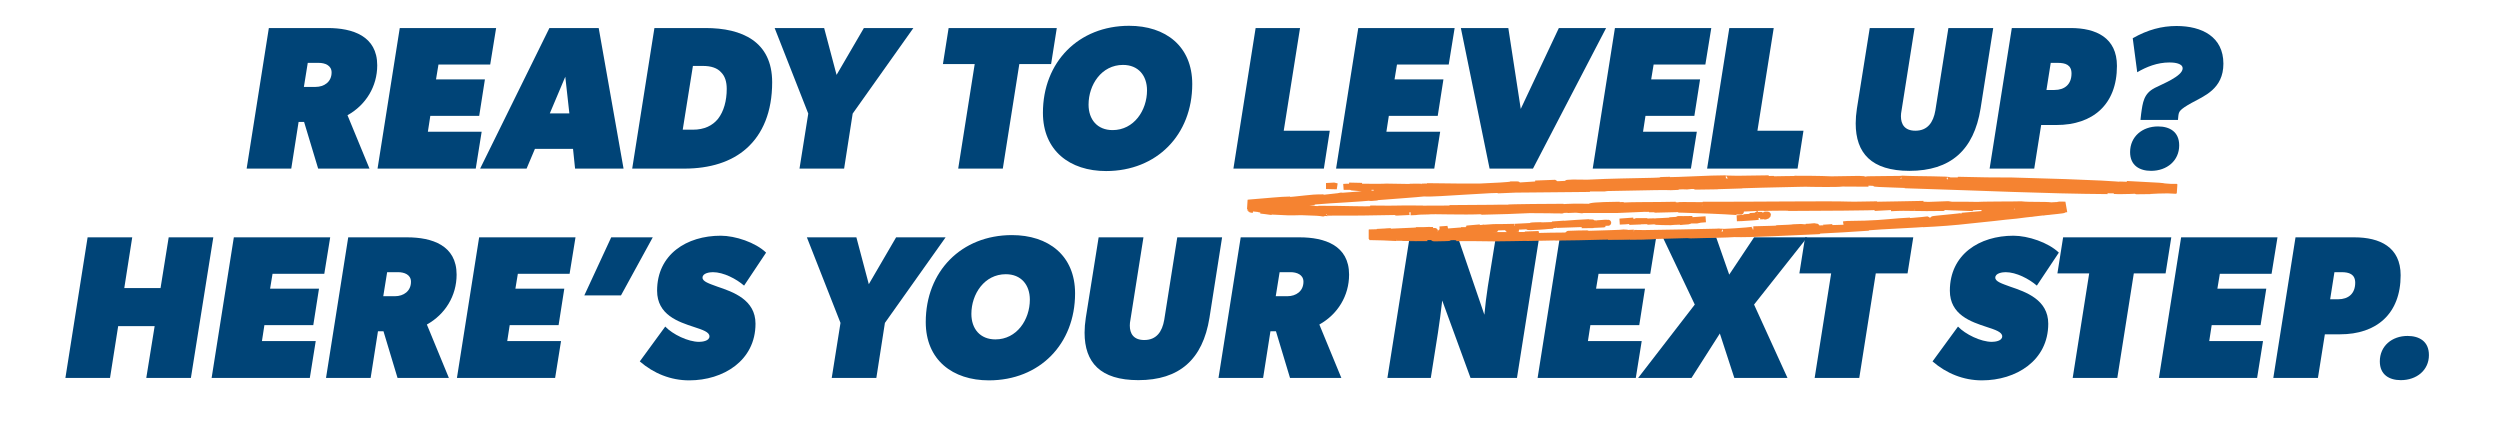
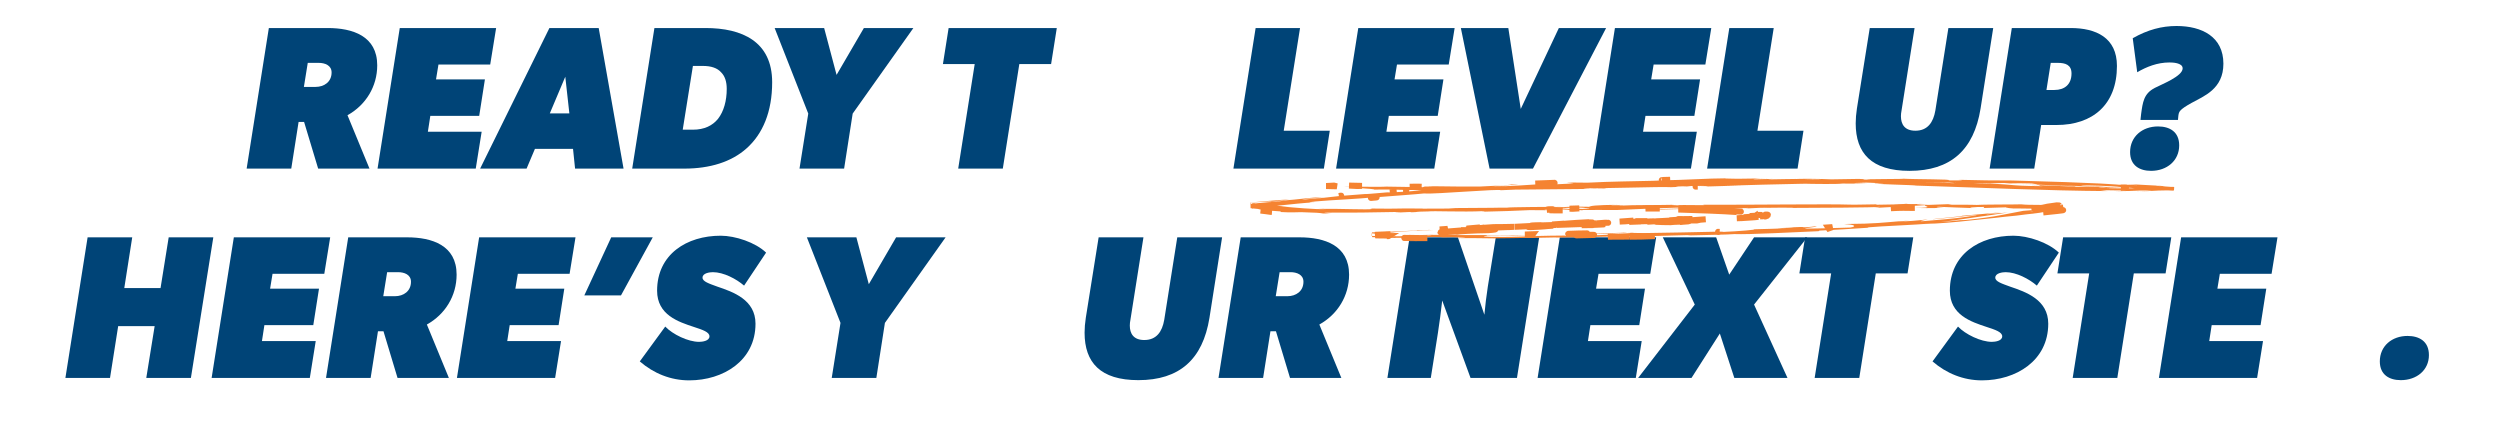
<svg xmlns="http://www.w3.org/2000/svg" width="430" height="73" viewBox="0 0 430 73" fill="none">
  <path d="M412.939 65.385C410.977 65.385 409.33 64.474 409.33 62.162C409.33 59.499 411.432 57.782 414.096 57.782C416.093 57.782 417.775 58.693 417.775 61.075C417.775 63.669 415.672 65.385 412.939 65.385Z" fill="#004477" />
-   <path d="M391.01 65L394.829 40.822H404.956C409.301 40.822 412.91 42.469 412.91 47.34C412.91 53.997 408.74 57.501 402.503 57.501H399.875L398.684 65H391.01ZM402.152 51.475C403.94 51.475 405.096 50.493 405.096 48.636C405.096 47.13 404.01 46.814 402.748 46.814H401.522L400.786 51.475H402.152Z" fill="#004477" />
  <path d="M371.334 65L375.153 40.822H391.727L390.711 47.095H381.811L381.39 49.653H389.8L388.819 55.925H380.409L379.989 58.658H389.239L388.223 65H371.334Z" fill="#004477" />
  <path d="M356.503 65L359.341 47.025H353.875L354.856 40.822H373.462L372.481 47.025H367.015L364.177 65H356.503Z" fill="#004477" />
  <path d="M340.911 65.421H340.876C337.723 65.421 334.779 64.229 332.396 62.162L336.776 56.17C338.038 57.501 340.701 58.798 342.593 58.798C343.119 58.798 344.38 58.658 344.38 57.852C344.38 57.116 343.224 56.731 341.717 56.24C339.054 55.364 335.375 54.173 335.375 50.003C335.375 43.731 340.491 40.542 346.307 40.542C348.83 40.542 352.299 41.698 354.121 43.45L350.337 49.127C349.005 47.971 346.798 46.814 344.976 46.814C344.45 46.814 343.189 46.954 343.189 47.76C343.189 48.426 344.31 48.776 345.747 49.302C348.445 50.213 352.299 51.545 352.299 55.679C352.299 62.057 346.728 65.421 340.911 65.421Z" fill="#004477" />
  <path d="M312.121 65L314.959 47.025H309.493L310.474 40.822H329.081L328.099 47.025H322.633L319.795 65H312.121Z" fill="#004477" />
  <path d="M281.762 65L291.503 52.386L286.002 40.822H295.182L297.425 47.235L301.699 40.822H310.845L301.699 52.386L307.446 65H298.301L295.813 57.361L290.942 65H281.762Z" fill="#004477" />
  <path d="M264.469 65L268.288 40.822H284.862L283.846 47.095H274.946L274.525 49.653H282.935L281.954 55.925H273.544L273.124 58.658H282.374L281.358 65H264.469Z" fill="#004477" />
  <path d="M238.634 65L242.453 40.822H250.758L255.313 54.138C255.453 52.526 255.663 50.914 255.909 49.267L257.275 40.822H264.739L260.919 65H252.93L248.06 51.685C247.849 53.577 247.604 55.434 247.324 57.256L246.097 65H238.634Z" fill="#004477" />
  <path d="M209.582 65L213.401 40.822H223.528C227.803 40.822 232.043 42.189 232.043 47.235C232.043 50.879 230.08 54.068 226.927 55.819L230.711 65H221.881L219.463 56.976H218.517L217.256 65H209.582ZM221.426 50.949C222.932 50.949 224.194 50.073 224.194 48.461C224.194 47.235 223.037 46.814 221.986 46.814H220.094L219.428 50.949H221.426Z" fill="#004477" />
  <path d="M195.798 65.385C189.246 65.385 186.548 62.337 186.548 57.221C186.548 56.415 186.618 55.574 186.758 54.663L188.966 40.822H196.674L194.432 55.014C194.362 55.364 194.327 55.679 194.327 55.995C194.327 57.361 194.957 58.483 196.815 58.483C198.917 58.483 199.898 57.046 200.248 55.014L202.491 40.822H210.2L208.027 54.663C206.871 61.846 202.841 65.385 195.798 65.385Z" fill="#004477" />
-   <path d="M170.091 65.421C163.854 65.421 159.229 61.916 159.229 55.399C159.229 46.674 165.361 40.437 174.05 40.437C180.323 40.437 184.913 43.941 184.913 50.458C184.913 59.183 178.816 65.421 170.091 65.421ZM171.212 58.377C174.891 58.377 177.134 54.979 177.134 51.545C177.134 48.987 175.627 47.165 172.999 47.165C169.32 47.165 167.077 50.563 167.077 53.997C167.077 56.555 168.584 58.377 171.212 58.377Z" fill="#004477" />
  <path d="M143.058 65L144.565 55.539L138.783 40.822H147.298L149.435 48.882L154.131 40.822H162.645L152.204 55.539L150.732 65H143.058Z" fill="#004477" />
  <path d="M118.558 65.421H118.523C115.369 65.421 112.426 64.229 110.043 62.162L114.423 56.17C115.684 57.501 118.347 58.798 120.24 58.798C120.765 58.798 122.027 58.658 122.027 57.852C122.027 57.116 120.87 56.731 119.364 56.24C116.701 55.364 113.021 54.173 113.021 50.003C113.021 43.731 118.137 40.542 123.954 40.542C126.477 40.542 129.946 41.698 131.768 43.45L127.983 49.127C126.652 47.971 124.444 46.814 122.622 46.814C122.097 46.814 120.835 46.954 120.835 47.76C120.835 48.426 121.957 48.776 123.393 49.302C126.091 50.213 129.946 51.545 129.946 55.679C129.946 62.057 124.374 65.421 118.558 65.421Z" fill="#004477" />
  <path d="M100.503 50.809L105.128 40.822H112.276L106.81 50.809H100.503Z" fill="#004477" />
  <path d="M78.593 65L82.412 40.822H98.986L97.97 47.095H89.07L88.649 49.653H97.059L96.078 55.925H87.668L87.248 58.658H96.498L95.482 65H78.593Z" fill="#004477" />
  <path d="M56.076 65L59.895 40.822H70.022C74.297 40.822 78.537 42.189 78.537 47.235C78.537 50.879 76.575 54.068 73.421 55.819L77.205 65H68.375L65.957 56.976H65.011L63.75 65H56.076ZM67.92 50.949C69.426 50.949 70.688 50.073 70.688 48.461C70.688 47.235 69.531 46.814 68.48 46.814H66.588L65.922 50.949H67.92Z" fill="#004477" />
  <path d="M36.4 65L40.22 40.822H56.794L55.778 47.095H46.877L46.457 49.653H54.867L53.885 55.925H45.476L45.055 58.658H54.306L53.29 65H36.4Z" fill="#004477" />
  <path d="M11.25 65L15.069 40.822H22.743L21.377 49.547H27.614L29.015 40.822H36.689L32.835 65H25.161L26.598 56.1H20.325L18.924 65H11.25Z" fill="#004477" />
  <path d="M368.268 19.644C368.548 17.577 368.724 16.105 370.616 15.124C371.737 14.528 375.416 13.127 375.416 11.76C375.416 10.779 373.629 10.744 373.139 10.744C371.071 10.744 369.214 11.48 367.602 12.426L366.831 6.574C369.424 5.103 371.842 4.472 374.365 4.472C378.745 4.472 382.424 6.329 382.424 10.954C382.424 15.334 379.06 16.526 376.923 17.717C374.786 18.909 374.786 19.224 374.68 19.89L374.61 20.625H368.163L368.268 19.644ZM369.985 29.385C368.023 29.385 366.376 28.474 366.376 26.162C366.376 23.499 368.478 21.747 371.176 21.747C373.174 21.747 374.821 22.658 374.821 25.005C374.821 27.633 372.718 29.385 369.985 29.385Z" fill="#004477" />
  <path d="M342.214 29L346.033 4.822H356.16C360.505 4.822 364.114 6.469 364.114 11.34C364.114 17.997 359.944 21.501 353.707 21.501H351.079L349.888 29H342.214ZM353.357 15.475C355.144 15.475 356.3 14.493 356.3 12.636C356.3 11.13 355.214 10.814 353.952 10.814H352.726L351.99 15.475H353.357Z" fill="#004477" />
  <path d="M328.43 29.385C321.878 29.385 319.18 26.337 319.18 21.221C319.18 20.415 319.25 19.574 319.39 18.663L321.597 4.822H329.306L327.064 19.014C326.994 19.364 326.959 19.679 326.959 19.995C326.959 21.361 327.589 22.483 329.446 22.483C331.549 22.483 332.53 21.046 332.88 19.014L335.123 4.822H342.832L340.659 18.663C339.503 25.846 335.473 29.385 328.43 29.385Z" fill="#004477" />
  <path d="M293.623 29L297.442 4.822H305.081L302.278 22.483H310.197L309.181 29H293.623Z" fill="#004477" />
  <path d="M273.947 29L277.767 4.822H294.341L293.324 11.095H284.424L284.004 13.652H292.413L291.432 19.925H283.023L282.602 22.658H291.853L290.837 29H273.947Z" fill="#004477" />
  <path d="M256.208 29L251.268 4.822H259.432L261.569 18.733L268.122 4.822H276.251L263.672 29H256.208Z" fill="#004477" />
  <path d="M229.805 29L233.624 4.822H250.198L249.182 11.095H240.282L239.861 13.652H248.271L247.29 19.925H238.88L238.46 22.658H247.71L246.694 29H229.805Z" fill="#004477" />
  <path d="M212.148 29L215.968 4.822H223.607L220.803 22.483H228.722L227.706 29H212.148Z" fill="#004477" />
-   <path d="M190.245 29.421C184.008 29.421 179.383 25.916 179.383 19.399C179.383 10.674 185.515 4.437 194.205 4.437C200.477 4.437 205.067 7.941 205.067 14.458C205.067 23.183 198.97 29.421 190.245 29.421ZM191.366 22.377C195.046 22.377 197.288 18.979 197.288 15.545C197.288 12.987 195.782 11.165 193.154 11.165C189.474 11.165 187.232 14.563 187.232 17.997C187.232 20.555 188.738 22.377 191.366 22.377Z" fill="#004477" />
  <path d="M164.81 29L167.648 11.024H162.182L163.163 4.822H181.769L180.788 11.024H175.322L172.483 29H164.81Z" fill="#004477" />
  <path d="M137.514 29L139.021 19.539L133.239 4.822H141.754L143.891 12.882L148.587 4.822H157.102L146.66 19.539L145.188 29H137.514Z" fill="#004477" />
  <path d="M108.739 29L112.559 4.822H121.354C127.626 4.822 132.812 7.135 132.812 14.143C132.812 19.224 131.2 23.043 128.397 25.531C125.804 27.844 122.125 29 117.709 29H108.739ZM119.181 22.307C121.143 22.307 122.545 21.607 123.491 20.45C124.507 19.154 124.998 17.297 124.998 15.299C124.998 14.038 124.682 13.092 124.052 12.461C123.386 11.69 122.3 11.34 120.898 11.34H119.181L117.429 22.307H119.181Z" fill="#004477" />
  <path d="M82.583 29L94.497 4.822H102.976L107.251 29H98.912L98.561 25.601H92.009L90.572 29H82.583ZM94.567 19.504H97.93L97.23 13.197L94.567 19.504Z" fill="#004477" />
  <path d="M64.939 29L68.759 4.822H85.333L84.317 11.095H75.416L74.996 13.652H83.406L82.424 19.925H74.015L73.594 22.658H82.845L81.829 29H64.939Z" fill="#004477" />
  <path d="M42.423 29L46.242 4.822H56.369C60.644 4.822 64.883 6.189 64.883 11.235C64.883 14.879 62.921 18.067 59.768 19.82L63.552 29H54.722L52.304 20.976H51.358L50.097 29H42.423ZM54.266 14.949C55.773 14.949 57.035 14.073 57.035 12.461C57.035 11.235 55.878 10.814 54.827 10.814H52.935L52.269 14.949H54.266Z" fill="#004477" />
  <path d="M266.85 35.992C265.847 35.992 266.219 36.067 266.07 36.092C267.74 36.017 266.812 35.967 266.85 35.992ZM283.329 35.842L283.032 35.867H285.481L283.329 35.842ZM298.694 36.467C297.247 36.242 293.127 36.167 290.38 36.042L289.935 35.992L288.673 36.042C292.051 36.142 296.356 36.292 298.694 36.467ZM302.814 36.991C302.925 36.966 303.111 36.991 303.148 36.991L302.517 36.966H302.48C302.554 36.966 302.665 36.966 302.814 36.991ZM302.48 36.966H302.443C302.294 36.966 302.331 36.966 302.369 36.966C302.406 36.966 302.48 36.991 302.48 36.966ZM301.775 37.216C301.96 37.191 302.072 37.166 302.183 37.166C301.96 37.141 301.738 37.141 301.812 37.116H301.738L301.292 37.141C301.032 37.166 300.921 37.166 300.921 37.166C300.921 37.166 301.032 37.166 301.218 37.191H301.552H301.738L301.775 37.216ZM299.919 37.366L301.032 37.291C300.847 37.316 300.55 37.316 299.919 37.366ZM302.22 37.216L301.886 37.241H301.775H301.738H301.626L301.032 37.266C301.181 37.266 301.292 37.291 301.404 37.266C301.478 37.266 301.552 37.266 301.663 37.241C301.738 37.241 301.775 37.216 301.812 37.191C301.812 37.291 301.997 37.266 302.22 37.216ZM302.74 37.216C302.999 37.216 303.259 37.216 303.519 37.166C303.705 37.141 303.816 37.191 303.408 37.266C303.63 37.241 303.816 37.216 303.927 37.141C304.039 37.091 304.076 37.016 304.076 36.941C304.076 36.916 304.039 36.916 304.002 36.916C303.964 36.916 303.927 36.916 303.927 36.916H303.779C303.742 36.916 303.668 36.916 303.63 36.916C303.593 36.916 303.593 36.916 303.63 36.941C303.705 36.941 303.593 36.991 303.519 37.041C303.333 37.166 303.037 37.216 302.74 37.216ZM299.511 36.392L297.915 36.267L296.541 36.217C297.21 36.242 299.585 36.442 299.511 36.392ZM288.636 37.691C288.488 37.715 289.378 37.74 289.527 37.766L291.086 37.666C290.306 37.666 288.747 37.715 288.636 37.691ZM289.527 37.74L287.151 37.89C289.267 37.815 289.675 37.766 289.527 37.74ZM299.548 37.516L301.478 37.391L301.7 37.366H301.812L302.034 37.341L302.443 37.291L301.923 37.341L301.626 37.366L301.032 37.391L298.731 37.541L299.548 37.516ZM279.617 38.065L280.953 37.94L278.578 38.115L279.617 38.065ZM273.642 38.315C274.644 38.215 272.268 38.29 273.308 38.215C271.674 38.29 270.301 38.39 269.039 38.49C270.375 38.39 271.823 38.34 273.642 38.315ZM266.961 38.615L269.039 38.465C268.371 38.515 267.666 38.565 266.961 38.615ZM283.143 38.04C282.957 38.04 282.586 38.015 281.287 38.04L282.215 38.065L283.143 38.04ZM283.366 38.04H283.143C283.254 38.04 283.291 38.04 283.366 38.04ZM293.387 37.715C292.013 37.815 289.118 37.965 291.902 37.915C292.904 37.815 291.271 37.865 293.387 37.715ZM284.553 38.09L287.077 38.015C287.04 37.99 286.558 37.99 287.263 37.94L284.553 38.09ZM283.329 38.14L284.553 38.065L283.625 38.09L283.329 38.14ZM271.266 38.515C270.19 38.59 269.002 38.64 267.666 38.69C269.114 38.64 270.561 38.59 272.008 38.54C272.194 38.515 272.825 38.44 271.266 38.515ZM276.611 38.315L276.388 38.34C276.499 38.315 276.648 38.315 276.611 38.315ZM254.49 39.239H254.713C254.713 39.239 254.75 39.239 254.75 39.214L254.49 39.239ZM272.231 38.54C273.011 38.515 273.79 38.49 274.569 38.415C273.753 38.44 272.899 38.49 272.008 38.54C271.897 38.54 271.897 38.565 272.231 38.54ZM263.286 38.815L265.142 38.765C264.623 38.765 263.509 38.765 263.286 38.815ZM276.017 38.315H276.165C275.794 38.315 275.868 38.315 276.017 38.315ZM276.017 38.315C275.46 38.34 275.015 38.39 274.607 38.415L276.388 38.315C276.24 38.315 276.091 38.315 276.017 38.315Z" fill="#F58331" />
  <path d="M302.48 36.966H302.517L303.148 36.991C303.111 36.991 302.925 36.966 302.814 36.991C302.665 36.966 302.554 36.966 302.48 36.966ZM302.48 36.966H302.443C302.294 36.966 302.331 36.966 302.369 36.966C302.406 36.966 302.48 36.991 302.48 36.966ZM283.143 38.04C282.957 38.04 282.586 38.015 281.287 38.04L282.215 38.065L283.143 38.04ZM283.143 38.04H283.366C283.291 38.04 283.254 38.04 283.143 38.04ZM282.252 38.09L280.211 38.165M272.008 38.54C270.561 38.59 269.114 38.64 267.666 38.69C269.002 38.64 270.19 38.59 271.266 38.515C272.825 38.44 272.194 38.515 272.008 38.54ZM272.008 38.54C272.899 38.49 273.753 38.44 274.569 38.415C273.79 38.49 273.011 38.515 272.231 38.54C271.897 38.565 271.897 38.54 272.008 38.54ZM276.017 38.315H276.165C275.794 38.315 275.868 38.315 276.017 38.315ZM276.017 38.315C275.46 38.34 275.015 38.39 274.607 38.415L276.388 38.315C276.24 38.315 276.091 38.315 276.017 38.315ZM266.85 35.992C265.847 35.992 266.219 36.067 266.07 36.092C267.74 36.017 266.812 35.967 266.85 35.992ZM283.329 35.842L283.032 35.867H285.481L283.329 35.842ZM298.694 36.467C297.247 36.242 293.127 36.167 290.38 36.042L289.935 35.992L288.673 36.042C292.051 36.142 296.356 36.292 298.694 36.467ZM301.775 37.216C301.96 37.191 302.072 37.166 302.183 37.166C301.96 37.141 301.738 37.141 301.812 37.116H301.738L301.292 37.141C301.032 37.166 300.921 37.166 300.921 37.166C300.921 37.166 301.032 37.166 301.218 37.191H301.552H301.738L301.775 37.216ZM299.919 37.366L301.032 37.291C300.847 37.316 300.55 37.316 299.919 37.366ZM302.22 37.216L301.886 37.241H301.775H301.738H301.626L301.032 37.266C301.181 37.266 301.292 37.291 301.404 37.266C301.478 37.266 301.552 37.266 301.663 37.241C301.738 37.241 301.775 37.216 301.812 37.191C301.812 37.291 301.997 37.266 302.22 37.216ZM302.74 37.216C302.999 37.216 303.259 37.216 303.519 37.166C303.705 37.141 303.816 37.191 303.408 37.266C303.63 37.241 303.816 37.216 303.927 37.141C304.039 37.091 304.076 37.016 304.076 36.941C304.076 36.916 304.039 36.916 304.002 36.916C303.964 36.916 303.927 36.916 303.927 36.916H303.779C303.742 36.916 303.668 36.916 303.63 36.916C303.593 36.916 303.593 36.916 303.63 36.941C303.705 36.941 303.593 36.991 303.519 37.041C303.333 37.166 303.037 37.216 302.74 37.216ZM299.511 36.392L297.915 36.267L296.541 36.217C297.21 36.242 299.585 36.442 299.511 36.392ZM288.636 37.691C288.488 37.715 289.378 37.74 289.527 37.766L291.086 37.666C290.306 37.666 288.747 37.715 288.636 37.691ZM289.527 37.74L287.151 37.89C289.267 37.815 289.675 37.766 289.527 37.74ZM299.548 37.516L301.478 37.391L301.7 37.366H301.812L302.034 37.341L302.443 37.291L301.923 37.341L301.626 37.366L301.032 37.391L298.731 37.541L299.548 37.516ZM279.617 38.065L280.953 37.94L278.578 38.115L279.617 38.065ZM273.642 38.315C274.644 38.215 272.268 38.29 273.308 38.215C271.674 38.29 270.301 38.39 269.039 38.49C270.375 38.39 271.823 38.34 273.642 38.315ZM266.961 38.615L269.039 38.465C268.371 38.515 267.666 38.565 266.961 38.615ZM293.387 37.715C292.013 37.815 289.118 37.965 291.902 37.915C292.904 37.815 291.271 37.865 293.387 37.715ZM284.553 38.09L287.077 38.015C287.04 37.99 286.558 37.99 287.263 37.94L284.553 38.09ZM283.329 38.14L284.553 38.065L283.625 38.09L283.329 38.14ZM276.611 38.315L276.388 38.34C276.499 38.315 276.648 38.315 276.611 38.315ZM254.49 39.239H254.713C254.713 39.239 254.75 39.239 254.75 39.214L254.49 39.239ZM263.286 38.815L265.142 38.765C264.623 38.765 263.509 38.765 263.286 38.815Z" stroke="#F58331" stroke-width="1.033" />
  <path d="M250.556 39.864C250.741 39.789 253.562 39.614 256.012 39.589C258.424 39.439 256.828 39.289 254.713 39.264C254.638 39.289 254.638 39.314 252.152 39.464C253.005 39.464 257.645 39.314 255.566 39.464C252.3 39.639 252.857 39.564 251.261 39.589C252.634 39.614 247.104 39.889 247.809 39.964L250.667 39.814C250.778 39.789 249.739 39.864 250.556 39.864ZM259.426 39.064L260.428 39.014C259.278 39.039 258.424 39.064 256.902 39.064C255.195 39.164 254.861 39.214 254.75 39.239L259.76 39.039L259.426 39.064ZM265.031 38.815C264.251 38.914 261.802 39.039 263.286 39.064C266.292 38.939 265.365 38.914 267.146 38.815C262.321 39.039 268.519 38.715 265.031 38.815L267.629 38.69L265.142 38.765H265.253H265.29C265.513 38.765 265.55 38.765 265.328 38.765C265.29 38.765 265.253 38.765 265.216 38.765C265.216 38.79 265.105 38.79 265.031 38.815C263.62 38.864 264.808 38.815 265.253 38.79C265.253 38.79 265.29 38.79 265.328 38.765L260.503 39.014C261.468 38.964 262.767 38.914 265.031 38.815ZM289.341 38.165C289.192 38.165 289.192 38.165 289.192 38.165C288.858 38.19 288.747 38.19 289.341 38.165ZM287.337 38.215C287.671 38.19 287.968 38.14 289.118 38.115C290.12 38.09 289.118 38.14 289.155 38.165C289.86 38.115 291.568 38.015 289.415 38.065L289.081 38.09C287.114 38.14 284.627 38.165 284.961 38.14C285.518 38.19 286.038 38.215 287.337 38.215ZM276.054 38.54L272.045 38.74L274.087 38.715L273.975 38.69C276.276 38.615 275.757 38.59 276.054 38.54ZM254.045 39.214L254.564 39.114L252.263 39.314L254.045 39.214ZM248.811 39.439L248.997 39.364L247.624 39.464L248.811 39.439ZM239.05 33.07L240.238 32.97C239.681 33.02 239.31 33.045 239.05 33.07ZM230.514 33.669L230.328 33.719C230.699 33.669 230.848 33.644 230.514 33.669ZM351.434 36.542C353.141 36.367 355.071 36.167 354.849 36.142H354.292C353.141 36.342 352.214 36.467 351.434 36.542ZM269.967 35.892L270.486 35.917C270.895 35.892 271.303 35.867 271.637 35.842L269.967 35.892ZM268.779 36.192L266.515 36.167C266.998 36.192 267.74 36.192 268.779 36.192ZM285.889 31.022L287.262 30.922C285.11 30.972 286.038 30.997 285.889 31.022ZM276.573 40.713C278.058 40.713 279.246 40.713 280.285 40.688C278.503 40.713 277.056 40.663 276.573 40.713ZM235.821 34.044C236.526 33.994 236.86 33.944 236.823 33.944C236.081 34.019 235.636 34.044 235.821 34.044ZM284.627 40.613H283.848C282.772 40.638 281.658 40.688 280.322 40.713C281.621 40.713 283.143 40.688 284.627 40.613ZM292.013 32.096H291.642C291.605 32.096 291.79 32.096 292.013 32.096ZM242.465 32.121H244.506C244.135 32.096 243.541 32.096 242.465 32.121ZM243.949 40.938C243.764 40.963 242.836 40.938 243.949 40.938ZM238.531 40.613C238.753 40.613 238.939 40.613 238.976 40.588C238.902 40.588 238.753 40.613 238.531 40.613ZM295.65 39.889H295.762C295.428 39.864 295.465 39.864 295.65 39.889ZM242.502 40.938L241.537 40.913C241.388 40.938 241.5 40.938 242.502 40.938Z" fill="#F58331" />
  <path d="M265.031 38.815C264.251 38.914 261.802 39.039 263.286 39.064C266.292 38.939 265.365 38.914 267.146 38.815C262.321 39.039 268.519 38.715 265.031 38.815ZM265.031 38.815L267.629 38.69L265.142 38.765H265.253H265.29C265.513 38.765 265.55 38.765 265.328 38.765M265.031 38.815C265.105 38.79 265.216 38.79 265.216 38.765C265.253 38.765 265.29 38.765 265.328 38.765M265.031 38.815C263.62 38.864 264.808 38.815 265.253 38.79C265.253 38.79 265.29 38.79 265.328 38.765M265.031 38.815C262.767 38.914 261.468 38.964 260.503 39.014L265.328 38.765M242.279 40.913L243.69 40.938M250.556 39.864C250.741 39.789 253.562 39.614 256.012 39.589C258.424 39.439 256.828 39.289 254.713 39.264C254.638 39.289 254.638 39.314 252.152 39.464C253.005 39.464 257.645 39.314 255.566 39.464C252.3 39.639 252.857 39.564 251.261 39.589C252.634 39.614 247.104 39.889 247.809 39.964L250.667 39.814C250.778 39.789 249.739 39.864 250.556 39.864ZM259.426 39.064L260.428 39.014C259.278 39.039 258.424 39.064 256.902 39.064C255.195 39.164 254.861 39.214 254.75 39.239L259.76 39.039L259.426 39.064ZM289.341 38.165C289.192 38.165 289.192 38.165 289.192 38.165C288.858 38.19 288.747 38.19 289.341 38.165ZM287.337 38.215C287.671 38.19 287.968 38.14 289.118 38.115C290.12 38.09 289.118 38.14 289.155 38.165C289.86 38.115 291.568 38.015 289.415 38.065L289.081 38.09C287.114 38.14 284.627 38.165 284.961 38.14C285.518 38.19 286.038 38.215 287.337 38.215ZM276.054 38.54L272.045 38.74L274.087 38.715L273.975 38.69C276.276 38.615 275.757 38.59 276.054 38.54ZM254.045 39.214L254.564 39.114L252.263 39.314L254.045 39.214ZM248.811 39.439L248.997 39.364L247.624 39.464L248.811 39.439ZM239.05 33.07L240.238 32.97C239.681 33.02 239.31 33.045 239.05 33.07ZM230.514 33.669L230.328 33.719C230.699 33.669 230.848 33.644 230.514 33.669ZM351.434 36.542C353.141 36.367 355.071 36.167 354.849 36.142H354.292C353.141 36.342 352.214 36.467 351.434 36.542ZM269.967 35.892L270.486 35.917C270.895 35.892 271.303 35.867 271.637 35.842L269.967 35.892ZM268.779 36.192L266.515 36.167C266.998 36.192 267.74 36.192 268.779 36.192ZM285.889 31.022L287.262 30.922C285.11 30.972 286.038 30.997 285.889 31.022ZM276.573 40.713C278.058 40.713 279.246 40.713 280.285 40.688C278.503 40.713 277.056 40.663 276.573 40.713ZM235.821 34.044C236.526 33.994 236.86 33.944 236.823 33.944C236.081 34.019 235.636 34.044 235.821 34.044ZM284.627 40.613H283.848C282.772 40.638 281.658 40.688 280.322 40.713C281.621 40.713 283.143 40.688 284.627 40.613ZM292.013 32.096H291.642C291.605 32.096 291.79 32.096 292.013 32.096ZM242.465 32.121H244.506C244.135 32.096 243.541 32.096 242.465 32.121ZM243.949 40.938C242.836 40.938 243.764 40.963 243.949 40.938ZM238.531 40.613C238.753 40.613 238.939 40.613 238.976 40.588C238.902 40.588 238.753 40.613 238.531 40.613ZM295.65 39.889H295.762C295.428 39.864 295.465 39.864 295.65 39.889ZM242.502 40.938L241.537 40.913C241.388 40.938 241.5 40.938 242.502 40.938Z" stroke="#F58331" stroke-width="1.033" />
  <path d="M245.508 40.962C244.877 40.962 244.283 40.938 243.689 40.938C243.912 40.938 243.986 40.938 243.949 40.962C244.283 40.962 244.729 40.962 245.508 40.962ZM364.795 32.296H365.018C366.169 32.271 365.649 32.271 364.795 32.296ZM329.239 35.767H329.351C329.314 35.767 329.239 35.767 329.202 35.767H329.239ZM325.231 35.817C326.938 35.717 327.903 35.742 329.202 35.767L327.866 35.568L325.231 35.817Z" fill="#F58331" />
  <path d="M329.202 35.767C329.239 35.767 329.314 35.767 329.351 35.767H329.239H329.202ZM329.202 35.767C327.903 35.742 326.938 35.717 325.231 35.817L327.866 35.568L329.202 35.767ZM245.508 40.962C244.877 40.962 244.283 40.938 243.689 40.938C243.912 40.938 243.986 40.938 243.949 40.962C244.283 40.962 244.729 40.962 245.508 40.962ZM364.795 32.296H365.018C366.169 32.271 365.649 32.271 364.795 32.296Z" stroke="#F58331" stroke-width="1.033" />
  <path d="M371.217 31.971L371.959 32.021C370.289 31.971 370.771 31.971 371.217 31.971ZM252.375 40.888C252.004 40.888 252.041 40.913 252.189 40.913C252.449 40.888 253.303 40.888 254.268 40.888C254.008 40.888 253.525 40.863 252.375 40.888ZM256.16 40.913H256.235C258.053 40.938 257.422 40.938 256.16 40.913ZM276.165 35.967C275.572 35.992 274.644 35.992 273.567 35.967C274.347 35.967 275.2 35.967 276.165 35.967ZM217.821 34.818C218.637 34.718 220.233 34.519 220.827 34.519C219.899 34.668 219.194 34.693 217.821 34.818ZM259.575 31.971L256.754 32.021C260.132 31.771 262.581 31.696 259.946 31.721C259.761 31.846 257.051 31.971 254.305 32.096C251.595 32.246 248.849 32.37 248.7 32.495L246.845 32.545L247.995 32.471C244.395 32.545 245.36 32.77 240.721 33.02C239.125 33.095 237.974 33.145 239.088 33.045L235.525 33.345C234.485 33.42 234.745 33.345 235.784 33.295L230.328 33.719H230.366L226.988 34.094C225.615 34.169 227.693 34.019 227.322 34.019C226.32 34.119 225.318 34.219 224.316 34.319C223.091 34.369 225.578 34.094 227.656 33.944C224.798 33.944 225.169 34.194 219.046 34.618C219.973 34.519 220.938 34.419 221.903 34.319C220.159 34.344 218.081 34.593 215.148 34.818L215 36.017L215.557 36.117C215.445 36.092 215.26 36.067 215 36.017L215.074 34.843C216.67 34.743 220.53 34.494 217.747 34.818C217.078 34.868 216.225 34.943 215.148 35.068L215.111 35.792C215.52 35.842 215.928 35.917 216.41 35.942C216.41 36.017 218.155 36.242 220.345 36.367L220.196 36.467C222.571 36.592 222.386 36.492 223.796 36.492C226.431 36.567 226.988 36.617 227.582 36.717C231.776 36.742 224.687 36.592 229.66 36.567C233.149 36.592 235.599 36.542 239.793 36.467C242.242 36.492 239.385 36.542 240.238 36.567L242.391 36.467C242.91 36.467 242.762 36.492 242.651 36.517C244.469 36.467 242.799 36.417 245.657 36.367C246.436 36.242 251.558 36.492 255.084 36.317C255.975 36.342 254.676 36.392 254.936 36.417C259.798 36.292 259.093 36.317 263.101 36.142L266.516 36.167C264.029 36.117 267.221 35.992 270.004 35.867L267.852 35.792L272.305 35.692C272.862 35.692 272.38 35.742 271.675 35.792L272.491 35.767C274.087 35.792 273.27 35.867 272.12 35.942L270.524 35.892C269.41 35.967 268.408 36.042 268.631 36.117C269.114 36.092 269.596 36.092 270.079 36.067C269.782 36.092 269.596 36.117 269.745 36.117C269.893 36.117 270.375 36.092 271.081 36.067L272.083 36.167L272.343 36.117H278.207C282.401 35.942 286.038 35.742 292.644 35.617C291.011 35.717 292.31 35.767 292.199 35.867C290.38 35.767 287.04 35.967 283.626 35.992C285.407 35.992 285.036 36.042 284.553 36.067L290.677 35.917C290.529 35.992 291.976 35.967 293.572 35.992C292.348 35.842 298.137 35.842 300.624 35.767C300.773 35.817 300.179 35.892 297.135 35.892C300.513 35.992 301.478 35.667 304.781 35.742C304.039 35.742 303.63 35.742 303.334 35.767C305.078 35.692 309.309 35.717 308.307 35.767H307.565C312.501 35.742 322.596 35.717 323.338 35.568C323.376 35.593 322.708 35.742 322.411 35.767L331.207 35.293C330.427 35.418 333.397 35.717 329.314 35.767C330.502 35.792 331.949 35.817 334.436 35.767C333.619 35.742 332.432 35.593 333.545 35.568C336.551 35.717 335.624 35.642 339.335 35.792C338.147 35.767 339.483 35.568 341.376 35.593C341.079 35.617 341.525 35.792 340.82 35.792L345.57 35.642C344.383 35.667 345.348 35.792 346.424 35.867C345.941 35.817 350.507 35.917 351.769 35.917L349.764 35.842C352.177 35.892 353.476 35.842 354.701 35.817L354.626 35.443C353.216 35.717 351.991 35.992 349.17 36.392C349.467 36.342 349.839 36.217 349.801 36.167C349.764 36.117 349.319 36.142 347.983 36.267C347.389 36.392 346.09 36.642 344.346 36.966C343.9 37.041 343.455 37.141 342.972 37.216L341.451 37.441C340.411 37.591 339.261 37.716 338.11 37.84L337.219 37.865C336.032 38.015 334.844 38.09 333.656 38.215L335.958 37.915C336.885 37.791 337.999 37.641 339.112 37.466L342.453 36.991C343.529 36.841 344.531 36.666 345.385 36.542C344.383 36.642 344.271 36.642 344.012 36.642C343.752 36.666 343.381 36.717 341.896 36.841C340.857 36.891 343.492 36.617 344.346 36.492C343.195 36.617 342.044 36.717 340.894 36.816L337.442 37.116C337.776 37.216 332.172 37.641 332.469 37.716L336.217 37.366L339.966 36.966C340.114 37.016 339.075 37.191 337.331 37.416C335.624 37.641 333.211 37.84 330.761 38.04C329.5 38.09 331.652 37.766 331.541 37.74C331.244 37.791 330.056 37.89 328.943 37.99C327.792 38.065 326.679 38.14 326.456 38.14L328.535 37.94C325.788 38.065 324.081 38.365 320.778 38.465C319.627 38.515 317.363 38.49 317.177 38.565C319.033 38.59 319.441 38.964 318.217 39.139C317.808 39.139 312.241 39.339 310.942 39.314C309.049 39.289 313.726 38.964 312.13 38.939C312.056 38.964 311.016 39.064 310.608 39.089C309.42 39.114 311.091 38.964 308.493 39.089C308.084 39.214 303.222 39.289 307.268 39.239C304.744 39.389 304.558 39.339 301.589 39.439C302.554 39.489 298.917 39.789 296.393 39.889C296.542 39.864 295.985 39.839 295.688 39.839C290.492 39.964 287.671 40.013 282.809 40.088C282.364 40.063 280.025 40.088 281.027 40.013C280.322 40.038 279.691 40.113 278.207 40.138C275.312 40.088 281.547 40.063 279.32 39.988C279.135 40.063 275.46 40.138 273.308 40.213C273.976 40.313 278.244 40.163 280.397 40.063C280.397 40.213 276.685 40.413 271.6 40.563C267.555 40.638 269.856 40.488 269.151 40.513C261.542 40.563 262.693 40.813 256.383 40.738C253.896 40.663 256.272 40.563 255.715 40.488C259.018 40.438 260.763 40.513 262.99 40.513L260.243 40.488C261.282 40.463 263.472 40.413 264.697 40.438C262.618 40.388 251.855 40.488 246.028 40.388C244.989 40.413 243.207 40.438 244.024 40.463H245.88C247.587 40.538 242.391 40.538 244.729 40.588C242.242 40.638 239.459 40.663 235.97 40.588H235.933V40.113L236.564 40.188C236.527 40.188 236.304 40.188 235.97 40.188V40.513C236.712 40.538 237.974 40.563 238.642 40.563C238.048 40.563 237.046 40.538 235.97 40.513V40.213C237.566 40.188 239.31 40.138 240.275 40.013L237.826 40.038C240.312 39.889 243.393 39.639 246.473 39.564C245.063 39.514 245.768 39.614 243.541 39.589C245.471 39.664 235.636 39.913 238.716 39.938C237.751 39.913 236.861 39.938 235.97 39.964L236.007 40.788C237.195 40.813 238.457 40.838 240.127 40.938C240.053 40.913 239.088 40.863 241.686 40.913C241.797 40.913 242.094 40.888 242.242 40.888H242.428H242.279C242.391 40.888 242.391 40.888 242.242 40.888C241.611 40.863 241.129 40.838 240.906 40.813C242.205 40.763 246.362 40.788 247.735 40.763C249.294 40.788 247.104 40.788 247.921 40.838L249.999 40.788C250.222 40.863 254.119 40.913 250.482 40.962H253.748C255.678 41.013 258.35 41.013 259.983 40.962C261.542 40.962 263.88 40.863 262.544 40.938L267.666 40.838L267.703 40.863C270.227 40.838 272.862 40.788 275.534 40.713C278.244 40.663 281.027 40.613 283.922 40.613C286.038 40.538 288.154 40.488 290.232 40.438L290.789 40.488C292.978 40.413 297.358 40.363 298.323 40.263C299.511 40.313 302.183 40.238 305.004 40.113C307.862 39.988 310.868 39.839 312.798 39.764L312.946 39.664C315.581 39.539 318.142 39.389 321.409 39.164L321.186 39.114C324.007 38.864 328.46 38.74 332.951 38.39C332.654 38.44 331.504 38.515 330.724 38.565C333.397 38.44 336.217 38.24 338.964 37.915L343.009 37.491C344.308 37.341 345.607 37.191 346.795 37.091C347.983 36.916 348.874 36.841 349.69 36.742L349.393 36.791C349.505 36.791 349.69 36.742 349.876 36.717L351.546 36.517C351.026 36.567 350.544 36.617 350.135 36.691C351.36 36.517 352.585 36.317 353.81 36.117H354.404C354.515 36.092 354.589 36.092 354.738 36.067L354.96 36.042L354.812 35.193C353.736 35.168 353.995 35.218 354.664 35.293C353.958 35.293 353.327 35.293 352.808 35.318C351.694 35.168 349.17 35.318 347.649 35.143C346.721 35.193 340.671 35.143 339.929 35.268C339.892 35.243 339.483 35.243 340.226 35.243C338.667 35.218 337.145 35.193 335.735 35.218L335.067 35.118L331.689 35.243C329.648 35.168 328.794 35.143 330.836 35.068C325.899 35.193 326.827 35.118 322.633 35.218L322.856 35.143C321.371 35.143 318.959 35.243 318.068 35.193C314.728 35.068 301.478 35.243 292.867 35.218C294.537 35.393 288.859 35.168 288.525 35.318C288.005 35.268 286.817 35.268 288.228 35.218C283.848 35.318 281.621 35.218 278.615 35.368C278.095 35.318 279.543 35.293 279.097 35.268C278.763 35.293 277.687 35.318 277.242 35.293C276.796 35.268 277.873 35.243 278.578 35.218C274.087 35.268 273.642 35.418 273.308 35.568C271.044 35.518 269.893 35.543 268.26 35.667C267.481 35.642 266.144 35.593 268.928 35.568C267.369 35.568 259.352 35.617 259.204 35.717C258.721 35.693 257.014 35.742 256.606 35.742L249.331 35.792H250.296C248.923 35.942 247.438 35.842 244.655 35.892L244.729 35.867C238.345 35.817 241.983 35.942 235.673 35.867L236.007 35.942C235.413 36.117 230.44 35.867 226.765 35.917L228.064 35.967C226.06 36.042 222.497 35.692 220.53 35.518C220.085 35.468 221.198 35.543 221.829 35.568C219.268 35.368 219.083 35.343 219.083 35.393C219.083 35.418 219.231 35.518 217.301 35.318C216.633 35.168 218.229 35.293 215.705 34.943L215.371 34.968L215.297 35.892C216.188 35.817 218.043 35.593 220.085 35.343C222.163 35.118 224.39 34.893 226.097 34.793C225.318 34.818 224.501 34.843 226.32 34.643C229.067 34.394 233.817 34.219 236.304 33.919C236.675 33.919 236.786 33.919 236.824 33.919C238.939 33.744 243.69 33.42 244.952 33.27C245.954 33.37 249.257 33.12 252.301 32.945C255.344 32.745 258.128 32.595 258.128 32.72L264.66 32.446L264.474 32.471C268.668 32.346 270.116 32.221 271.6 32.121C272.565 32.096 271.86 32.146 271.786 32.171C277.91 32.021 278.504 31.996 283.626 31.721L284.145 31.796C284.85 31.746 287.04 31.721 289.824 31.671L294.315 31.571C295.873 31.546 297.469 31.496 298.954 31.446C298.88 31.446 298.768 31.471 298.286 31.496C299.993 31.496 301.849 31.496 303.705 31.496C305.56 31.496 307.453 31.546 309.198 31.571C310.942 31.621 312.575 31.646 313.911 31.646C315.247 31.646 316.287 31.646 316.918 31.571C318.402 31.571 319.887 31.596 321.371 31.596C315.619 31.421 322.225 31.496 319.887 31.372C322.151 31.421 325.751 31.621 322.967 31.571L322.522 31.546C321.483 31.671 329.685 31.821 329.5 31.921C340.82 32.271 351.843 32.795 362.495 32.87L361.233 32.72C362.458 32.72 363.72 32.745 364.944 32.745C365.909 32.77 366.243 32.845 363.608 32.845C364.313 32.895 365.427 32.87 366.355 32.845C367.283 32.82 368.062 32.77 368.136 32.77C370.734 32.77 370.215 32.82 369.25 32.845C368.285 32.895 366.874 32.895 367.691 32.895C368.396 32.895 369.138 32.895 369.844 32.87H369.361C370.994 32.795 371.217 32.745 373.926 32.72L373.963 32.171L373.444 32.146C371.439 32.021 372.442 32.021 371.625 31.971C371.625 31.971 371.551 31.971 371.365 31.946L370.437 31.896L365.798 31.646L367.654 31.846C365.575 31.796 363.274 31.646 365.427 31.846C364.647 31.771 363.163 31.671 361.344 31.571C359.526 31.496 357.41 31.396 355.294 31.322C351.1 31.172 347.055 31.097 346.09 31.047C344.605 31.047 343.158 31.022 341.673 31.022L336.737 30.922C337.628 30.947 338.147 31.072 335.104 31.022C336.217 30.797 329.5 30.872 327.05 30.722C329.277 30.822 318.365 30.772 321.817 30.897C319.256 30.897 321.668 30.822 319.738 30.772C313.652 30.897 306.34 30.897 298.843 31.147C298.731 31.172 299.993 31.197 298.397 31.272L294.426 31.222C292.941 31.272 293.09 31.421 290.38 31.396C290.752 31.421 291.345 31.421 290.343 31.471C275.646 31.696 260.354 32.296 245.434 32.021C247.438 32.071 246.102 32.071 244.581 32.096C245.583 32.121 244.543 32.171 244.766 32.196L238.457 32.096C237.306 32.196 231.776 32.046 231.108 32.146H233.075C230.44 32.246 236.749 32.446 236.378 32.62C239.31 32.495 244.135 32.87 248.997 32.645C250.074 32.67 248.069 32.695 248.663 32.745C249.851 32.645 251.336 32.645 254.082 32.645L253.785 32.67C261.505 32.595 264.808 32.595 273.456 32.495L272.825 32.42C274.681 32.395 275.089 32.42 275.943 32.42C278.058 32.246 270.71 32.52 272.639 32.346C275.126 32.471 285.741 32.071 287.411 32.196C290.269 32.121 286.558 32.121 289.415 32.046L290.158 32.071L290.863 31.996C292.756 31.946 293.684 31.996 293.758 32.046C293.313 32.046 292.459 32.096 291.976 32.096C294.426 32.096 298.843 31.896 299.659 31.896L296.913 31.946C301.07 31.821 305.264 31.696 309.42 31.621L321.743 31.396L321.186 31.372C326.939 31.297 325.788 31.396 332.135 31.396H331.912C333.174 31.372 334.881 31.372 336.589 31.396C334.993 31.421 339.595 31.521 337.479 31.546C343.715 31.571 340.56 31.546 344.68 31.471L345.645 31.546C347.055 31.521 347.166 31.496 350.321 31.571C347.723 31.546 352.325 31.721 349.43 31.721C356.037 32.046 359.266 31.921 362.272 32.246C363.794 32.221 362.383 32.146 360.787 32.071C359.192 31.996 357.41 31.946 358.264 31.946C356.853 31.846 360.787 31.896 362.866 32.021C364.981 32.121 366.429 32.395 371.736 32.67L370.66 32.62C371.699 32.695 372.738 32.745 373.852 32.795L373.889 32.146C372.924 32.146 371.922 32.146 370.771 32.146C369.398 32.271 367.617 32.171 367.208 32.296C368.841 32.296 370.474 32.246 372.07 32.221C369.324 32.296 366.726 32.471 362.161 32.37C362.532 32.346 363.868 32.321 364.796 32.296C363.46 32.271 362.235 32.296 360.862 32.246C361.047 32.171 362.532 32.196 364.351 32.196C366.169 32.196 368.285 32.196 369.769 32.121C368.359 32.096 364.165 32.221 365.65 32.096C364.573 32.196 363.274 32.171 361.79 32.146C360.305 32.121 358.635 32.096 356.816 32.121L357.039 32.046C356.482 32.046 355.294 32.071 354.255 32.046L356.148 31.971C354.701 31.996 353.29 31.946 351.88 31.896C350.507 31.846 349.133 31.771 347.723 31.771C353.587 31.921 349.022 31.896 351.509 32.021C347.871 31.996 346.832 31.896 345.719 31.796C344.568 31.696 343.343 31.596 339.298 31.496C340.411 31.521 343.418 31.671 341.673 31.646C340.152 31.571 338.11 31.496 337.145 31.421C331.801 31.272 337.962 31.521 335.661 31.496C333.842 31.346 333.026 31.446 330.687 31.396V31.322C324.563 31.072 329.054 31.446 323.561 31.197L325.899 31.147L323.004 31.122L323.598 31.047C320.481 31.022 319.516 30.972 316.435 30.897C317.14 30.972 316.027 31.022 313.317 30.997C311.462 30.922 314.357 30.947 310.497 30.897C311.35 30.847 312.315 30.797 313.986 30.897C314.171 30.872 314.839 30.872 315.025 30.847C313.021 30.747 310.014 30.747 308.641 30.747C309.161 30.747 309.829 30.772 310.163 30.772C308.307 30.772 306.451 30.822 304.595 30.847C303.705 30.822 304.41 30.797 305.115 30.772C304.002 30.772 303.222 30.822 301.552 30.847C301.997 30.772 301.886 30.722 304.224 30.672L298.88 30.747C298.509 30.722 296.133 30.722 296.838 30.672C293.869 30.672 289.638 30.972 285.741 31.022C285.555 31.047 285.147 31.072 284.294 31.097C280.619 31.197 277.39 31.197 273.048 31.421L270.561 31.396C267.184 31.546 273.901 31.421 268.26 31.671C264.252 31.846 266.775 31.621 265.365 31.646C263.361 31.771 259.909 32.046 256.235 32.096C257.459 32.046 258.424 32.021 259.575 31.971Z" fill="#F58331" />
-   <path d="M215 36.017L215.148 34.818C218.081 34.593 220.159 34.344 221.903 34.319C220.938 34.419 219.973 34.519 219.046 34.618C225.169 34.194 224.798 33.944 227.656 33.944C225.578 34.094 223.091 34.369 224.316 34.319C225.318 34.219 226.32 34.119 227.322 34.019C227.693 34.019 225.615 34.169 226.988 34.094L230.366 33.719H230.328L235.784 33.295C234.745 33.345 234.485 33.42 235.525 33.345L239.088 33.045C237.974 33.145 239.125 33.095 240.721 33.02C245.36 32.77 244.395 32.545 247.995 32.471L246.845 32.545L248.7 32.495C248.849 32.37 251.595 32.246 254.305 32.096C257.051 31.971 259.761 31.846 259.946 31.721C262.581 31.696 260.132 31.771 256.754 32.021L259.575 31.971C258.424 32.021 257.459 32.046 256.235 32.096C259.909 32.046 263.361 31.771 265.365 31.646C266.775 31.621 264.252 31.846 268.26 31.671C273.901 31.421 267.184 31.546 270.561 31.396L273.048 31.421C277.39 31.197 280.619 31.197 284.294 31.097C285.147 31.072 285.555 31.047 285.741 31.022C289.638 30.972 293.869 30.672 296.838 30.672C296.133 30.722 298.509 30.722 298.88 30.747L304.224 30.672C301.886 30.722 301.997 30.772 301.552 30.847C303.222 30.822 304.002 30.772 305.115 30.772C304.41 30.797 303.705 30.822 304.595 30.847C306.451 30.822 308.307 30.772 310.163 30.772C309.829 30.772 309.161 30.747 308.641 30.747C310.014 30.747 313.021 30.747 315.025 30.847C314.839 30.872 314.171 30.872 313.986 30.897C312.315 30.797 311.35 30.847 310.497 30.897C314.357 30.947 311.462 30.922 313.317 30.997C316.027 31.022 317.14 30.972 316.435 30.897C319.516 30.972 320.481 31.022 323.598 31.047L323.004 31.122L325.899 31.147L323.561 31.197C329.054 31.446 324.563 31.072 330.687 31.322V31.396C333.026 31.446 333.842 31.346 335.661 31.496C337.962 31.521 331.801 31.272 337.145 31.421C338.11 31.496 340.152 31.571 341.673 31.646C343.418 31.671 340.411 31.521 339.298 31.496C343.343 31.596 344.568 31.696 345.719 31.796C346.832 31.896 347.871 31.996 351.509 32.021C349.022 31.896 353.587 31.921 347.723 31.771C349.133 31.771 350.507 31.846 351.88 31.896C353.29 31.946 354.701 31.996 356.148 31.971L354.255 32.046C355.294 32.071 356.482 32.046 357.039 32.046L356.816 32.121C358.635 32.096 360.305 32.121 361.79 32.146C363.274 32.171 364.573 32.196 365.65 32.096C364.165 32.221 368.359 32.096 369.769 32.121C368.285 32.196 366.169 32.196 364.351 32.196C362.532 32.196 361.047 32.171 360.862 32.246C362.235 32.296 363.46 32.271 364.796 32.296C363.868 32.321 362.532 32.346 362.161 32.37C366.726 32.471 369.324 32.296 372.07 32.221C370.474 32.246 368.841 32.296 367.208 32.296C367.617 32.171 369.398 32.271 370.771 32.146C371.922 32.146 372.924 32.146 373.889 32.146L373.852 32.795C372.738 32.745 371.699 32.695 370.66 32.62L371.736 32.67C366.429 32.395 364.981 32.121 362.866 32.021C360.787 31.896 356.853 31.846 358.264 31.946C357.41 31.946 359.192 31.996 360.787 32.071C362.383 32.146 363.794 32.221 362.272 32.246C359.266 31.921 356.037 32.046 349.43 31.721C352.325 31.721 347.723 31.546 350.321 31.571C347.166 31.496 347.055 31.521 345.645 31.546L344.68 31.471C340.56 31.546 343.715 31.571 337.479 31.546C339.595 31.521 334.993 31.421 336.589 31.396C334.881 31.372 333.174 31.372 331.912 31.396H332.135C325.788 31.396 326.939 31.297 321.186 31.372L321.743 31.396L309.42 31.621C305.264 31.696 301.07 31.821 296.913 31.946L299.659 31.896C298.843 31.896 294.426 32.096 291.976 32.096C292.459 32.096 293.313 32.046 293.758 32.046C293.684 31.996 292.756 31.946 290.863 31.996L290.158 32.071L289.415 32.046C286.558 32.121 290.269 32.121 287.411 32.196C285.741 32.071 275.126 32.471 272.639 32.346C270.71 32.52 278.058 32.246 275.943 32.42C275.089 32.42 274.681 32.395 272.825 32.42L273.456 32.495C264.808 32.595 261.505 32.595 253.785 32.67L254.082 32.645C251.336 32.645 249.851 32.645 248.663 32.745C248.069 32.695 250.074 32.67 248.997 32.645C244.135 32.87 239.31 32.495 236.378 32.62C236.749 32.446 230.44 32.246 233.075 32.146H231.108C231.776 32.046 237.306 32.196 238.457 32.096L244.766 32.196C244.543 32.171 245.583 32.121 244.581 32.096C246.102 32.071 247.438 32.071 245.434 32.021C260.354 32.296 275.646 31.696 290.343 31.471C291.345 31.421 290.752 31.421 290.38 31.396C293.09 31.421 292.941 31.272 294.426 31.222L298.397 31.272C299.993 31.197 298.731 31.172 298.843 31.147C306.34 30.897 313.652 30.897 319.738 30.772C321.668 30.822 319.256 30.897 321.817 30.897C318.365 30.772 329.277 30.822 327.05 30.722C329.5 30.872 336.217 30.797 335.104 31.022C338.147 31.072 337.628 30.947 336.737 30.922L341.673 31.022C343.158 31.022 344.605 31.047 346.09 31.047C347.055 31.097 351.1 31.172 355.294 31.322C357.41 31.396 359.526 31.496 361.344 31.571C363.163 31.671 364.647 31.771 365.427 31.846C363.274 31.646 365.575 31.796 367.654 31.846L365.798 31.646L370.437 31.896L371.365 31.946C371.551 31.971 371.625 31.971 371.625 31.971C372.442 32.021 371.439 32.021 373.444 32.146L373.963 32.171L373.926 32.72C371.217 32.745 370.994 32.795 369.361 32.87H369.844C369.138 32.895 368.396 32.895 367.691 32.895C366.874 32.895 368.285 32.895 369.25 32.845C370.215 32.82 370.734 32.77 368.136 32.77C368.062 32.77 367.283 32.82 366.355 32.845C365.427 32.87 364.313 32.895 363.608 32.845C366.243 32.845 365.909 32.77 364.944 32.745C363.72 32.745 362.458 32.72 361.233 32.72L362.495 32.87C351.843 32.795 340.82 32.271 329.5 31.921C329.685 31.821 321.483 31.671 322.522 31.546L322.967 31.571C325.751 31.621 322.151 31.421 319.887 31.372C322.225 31.496 315.619 31.421 321.371 31.596C319.887 31.596 318.402 31.571 316.918 31.571C316.287 31.646 315.247 31.646 313.911 31.646C312.575 31.646 310.942 31.621 309.198 31.571C307.453 31.546 305.56 31.496 303.705 31.496C301.849 31.496 299.993 31.496 298.286 31.496C298.768 31.471 298.88 31.446 298.954 31.446C297.469 31.496 295.873 31.546 294.315 31.571L289.824 31.671C287.04 31.721 284.85 31.746 284.145 31.796L283.626 31.721C278.504 31.996 277.91 32.021 271.786 32.171C271.86 32.146 272.565 32.096 271.6 32.121C270.116 32.221 268.668 32.346 264.474 32.471L264.66 32.446L258.128 32.72C258.128 32.595 255.344 32.745 252.301 32.945C249.257 33.12 245.954 33.37 244.952 33.27C243.69 33.42 238.939 33.744 236.824 33.919C236.786 33.919 236.675 33.919 236.304 33.919C233.817 34.219 229.067 34.394 226.32 34.643C224.501 34.843 225.318 34.818 226.097 34.793C224.39 34.893 222.163 35.118 220.085 35.343C218.043 35.593 216.188 35.817 215.297 35.892L215.371 34.968L215.705 34.943C218.229 35.293 216.633 35.168 217.301 35.318C219.231 35.518 219.083 35.418 219.083 35.393C219.083 35.343 219.268 35.368 221.829 35.568C221.198 35.543 220.085 35.468 220.53 35.518C222.497 35.692 226.06 36.042 228.064 35.967L226.765 35.917C230.44 35.867 235.413 36.117 236.007 35.942L235.673 35.867C241.983 35.942 238.345 35.817 244.729 35.867L244.655 35.892C247.438 35.842 248.923 35.942 250.296 35.792H249.331L256.606 35.742C257.014 35.742 258.721 35.693 259.204 35.717C259.352 35.617 267.369 35.568 268.928 35.568C266.144 35.593 267.481 35.642 268.26 35.667C269.893 35.543 271.044 35.518 273.308 35.568C273.642 35.418 274.087 35.268 278.578 35.218C277.873 35.243 276.796 35.268 277.242 35.293C277.687 35.318 278.763 35.293 279.097 35.268C279.543 35.293 278.095 35.318 278.615 35.368C281.621 35.218 283.848 35.318 288.228 35.218C286.817 35.268 288.005 35.268 288.525 35.318C288.859 35.168 294.537 35.393 292.867 35.218C301.478 35.243 314.728 35.068 318.068 35.193C318.959 35.243 321.371 35.143 322.856 35.143L322.633 35.218C326.827 35.118 325.899 35.193 330.836 35.068C328.794 35.143 329.648 35.168 331.689 35.243L335.067 35.118L335.735 35.218C337.145 35.193 338.667 35.218 340.226 35.243C339.483 35.243 339.892 35.243 339.929 35.268C340.671 35.143 346.721 35.193 347.649 35.143C349.17 35.318 351.694 35.168 352.808 35.318C353.327 35.293 353.958 35.293 354.664 35.293C353.995 35.218 353.736 35.168 354.812 35.193L354.96 36.042L354.738 36.067C354.589 36.092 354.515 36.092 354.404 36.117H353.81C352.585 36.317 351.36 36.517 350.135 36.691C350.544 36.617 351.026 36.567 351.546 36.517L349.876 36.717C349.69 36.742 349.505 36.791 349.393 36.791L349.69 36.742C348.874 36.841 347.983 36.916 346.795 37.091C345.607 37.191 344.308 37.341 343.009 37.491L338.964 37.915C336.217 38.24 333.397 38.44 330.724 38.565C331.504 38.515 332.654 38.44 332.951 38.39C328.46 38.74 324.007 38.864 321.186 39.114L321.409 39.164C318.142 39.389 315.581 39.539 312.946 39.664L312.798 39.764C310.868 39.839 307.862 39.988 305.004 40.113C302.183 40.238 299.511 40.313 298.323 40.263C297.358 40.363 292.978 40.413 290.789 40.488L290.232 40.438C288.154 40.488 286.038 40.538 283.922 40.613C281.027 40.613 278.244 40.663 275.534 40.713C272.862 40.788 270.227 40.838 267.703 40.863L267.666 40.838L262.544 40.938C263.88 40.863 261.542 40.962 259.983 40.962C258.35 41.013 255.678 41.013 253.748 40.962H250.482C254.119 40.913 250.222 40.863 249.999 40.788L247.921 40.838C247.104 40.788 249.294 40.788 247.735 40.763C246.362 40.788 242.205 40.763 240.906 40.813C241.129 40.838 241.611 40.863 242.242 40.888M215 36.017L215.557 36.117C215.445 36.092 215.26 36.067 215 36.017ZM215 36.017L215.074 34.843C216.67 34.743 220.53 34.494 217.747 34.818C217.078 34.868 216.225 34.943 215.148 35.068L215.111 35.792C215.52 35.842 215.928 35.917 216.41 35.942C216.41 36.017 218.155 36.242 220.345 36.367L220.196 36.467C222.571 36.592 222.386 36.492 223.796 36.492C226.431 36.567 226.988 36.617 227.582 36.717C231.776 36.742 224.687 36.592 229.66 36.567C233.149 36.592 235.599 36.542 239.793 36.467C242.242 36.492 239.385 36.542 240.238 36.567L242.391 36.467C242.91 36.467 242.762 36.492 242.651 36.517C244.469 36.467 242.799 36.417 245.657 36.367C246.436 36.242 251.558 36.492 255.084 36.317C255.975 36.342 254.676 36.392 254.936 36.417C259.798 36.292 259.093 36.317 263.101 36.142L266.516 36.167C264.029 36.117 267.221 35.992 270.004 35.867L267.852 35.792L272.305 35.692C272.862 35.692 272.38 35.742 271.675 35.792L272.491 35.767C274.087 35.792 273.27 35.867 272.12 35.942L270.524 35.892C269.41 35.967 268.408 36.042 268.631 36.117C269.114 36.092 269.596 36.092 270.079 36.067C269.782 36.092 269.596 36.117 269.745 36.117C269.893 36.117 270.375 36.092 271.081 36.067L272.083 36.167L272.343 36.117H278.207C282.401 35.942 286.038 35.742 292.644 35.617C291.011 35.717 292.31 35.767 292.199 35.867C290.38 35.767 287.04 35.967 283.626 35.992C285.407 35.992 285.036 36.042 284.553 36.067L290.677 35.917C290.529 35.992 291.976 35.967 293.572 35.992C292.348 35.842 298.137 35.842 300.624 35.767C300.773 35.817 300.179 35.892 297.135 35.892C300.513 35.992 301.478 35.667 304.781 35.742C304.039 35.742 303.63 35.742 303.334 35.767C305.078 35.692 309.309 35.717 308.307 35.767H307.565C312.501 35.742 322.596 35.717 323.338 35.568C323.376 35.593 322.708 35.742 322.411 35.767L331.207 35.293C330.427 35.418 333.397 35.717 329.314 35.767C330.502 35.792 331.949 35.817 334.436 35.767C333.619 35.742 332.432 35.593 333.545 35.568C336.551 35.717 335.624 35.642 339.335 35.792C338.147 35.767 339.483 35.568 341.376 35.593C341.079 35.617 341.525 35.792 340.82 35.792L345.57 35.642C344.383 35.667 345.348 35.792 346.424 35.867C345.941 35.817 350.507 35.917 351.769 35.917L349.764 35.842C352.177 35.892 353.476 35.842 354.701 35.817L354.626 35.443C353.216 35.717 351.991 35.992 349.17 36.392C349.467 36.342 349.839 36.217 349.801 36.167C349.764 36.117 349.319 36.142 347.983 36.267C347.389 36.392 346.09 36.642 344.346 36.966C343.9 37.041 343.455 37.141 342.972 37.216L341.451 37.441C340.411 37.591 339.261 37.716 338.11 37.84L337.219 37.865C336.032 38.015 334.844 38.09 333.656 38.215L335.958 37.915C336.885 37.791 337.999 37.641 339.112 37.466L342.453 36.991C343.529 36.841 344.531 36.666 345.385 36.542C344.383 36.642 344.271 36.642 344.012 36.642C343.752 36.666 343.381 36.717 341.896 36.841C340.857 36.891 343.492 36.617 344.346 36.492C343.195 36.617 342.044 36.717 340.894 36.816L337.442 37.116C337.776 37.216 332.172 37.641 332.469 37.716L336.217 37.366L339.966 36.966C340.114 37.016 339.075 37.191 337.331 37.416C335.624 37.641 333.211 37.84 330.761 38.04C329.5 38.09 331.652 37.766 331.541 37.74C331.244 37.791 330.056 37.89 328.943 37.99C327.792 38.065 326.679 38.14 326.456 38.14L328.535 37.94C325.788 38.065 324.081 38.365 320.778 38.465C319.627 38.515 317.363 38.49 317.177 38.565C319.033 38.59 319.441 38.964 318.217 39.139C317.808 39.139 312.241 39.339 310.942 39.314C309.049 39.289 313.726 38.964 312.13 38.939C312.056 38.964 311.016 39.064 310.608 39.089C309.42 39.114 311.091 38.964 308.493 39.089C308.084 39.214 303.222 39.289 307.268 39.239C304.744 39.389 304.558 39.339 301.589 39.439C302.554 39.489 298.917 39.789 296.393 39.889C296.542 39.864 295.985 39.839 295.688 39.839C290.492 39.964 287.671 40.013 282.809 40.088C282.364 40.063 280.025 40.088 281.027 40.013C280.322 40.038 279.691 40.113 278.207 40.138C275.312 40.088 281.547 40.063 279.32 39.988C279.135 40.063 275.46 40.138 273.308 40.213C273.976 40.313 278.244 40.163 280.397 40.063C280.397 40.213 276.685 40.413 271.6 40.563C267.555 40.638 269.856 40.488 269.151 40.513C261.542 40.563 262.693 40.813 256.383 40.738C253.896 40.663 256.272 40.563 255.715 40.488C259.018 40.438 260.763 40.513 262.99 40.513L260.243 40.488C261.282 40.463 263.472 40.413 264.697 40.438C262.618 40.388 251.855 40.488 246.028 40.388C244.989 40.413 243.207 40.438 244.024 40.463H245.88C247.587 40.538 242.391 40.538 244.729 40.588C242.242 40.638 239.459 40.663 235.97 40.588H235.933V40.113L236.564 40.188C236.527 40.188 236.304 40.188 235.97 40.188V40.513M235.97 40.513C236.712 40.538 237.974 40.563 238.642 40.563C238.048 40.563 237.046 40.538 235.97 40.513ZM235.97 40.513V40.213C237.566 40.188 239.31 40.138 240.275 40.013L237.826 40.038C240.312 39.889 243.393 39.639 246.473 39.564C245.063 39.514 245.768 39.614 243.541 39.589C245.471 39.664 235.636 39.913 238.716 39.938C237.751 39.913 236.861 39.938 235.97 39.964L236.007 40.788C237.195 40.813 238.457 40.838 240.127 40.938C240.053 40.913 239.088 40.863 241.686 40.913C241.797 40.913 242.094 40.888 242.242 40.888M242.242 40.888H242.428H242.279C242.391 40.888 242.391 40.888 242.242 40.888ZM371.217 31.971L371.959 32.021C370.289 31.971 370.771 31.971 371.217 31.971ZM252.375 40.888C252.004 40.888 252.041 40.913 252.189 40.913C252.449 40.888 253.303 40.888 254.268 40.888C254.008 40.888 253.525 40.863 252.375 40.888ZM256.16 40.913H256.235C258.053 40.938 257.422 40.938 256.16 40.913ZM276.165 35.967C275.572 35.992 274.644 35.992 273.567 35.967C274.347 35.967 275.2 35.967 276.165 35.967ZM217.821 34.818C218.637 34.718 220.233 34.519 220.827 34.519C219.899 34.668 219.194 34.693 217.821 34.818Z" stroke="#F58331" stroke-width="1.033" />
-   <path d="M268.928 36.167C268.705 36.167 268.631 36.142 268.594 36.117C268.26 36.142 268.26 36.142 268.928 36.167ZM285.629 31.047H285.741C285.815 31.047 285.852 31.022 285.852 31.022L285.629 31.047ZM310.608 39.014C311.387 38.989 311.795 38.989 312.092 38.989C312.167 38.964 311.795 38.964 310.608 39.014ZM239.236 39.764L236.823 39.889C237.974 39.839 238.419 39.839 238.976 39.814C238.939 39.814 238.456 39.814 239.236 39.764ZM260.131 39.414L261.208 39.364L261.096 39.339C259.649 39.389 258.61 39.464 260.131 39.414ZM241.463 39.938C241.648 39.989 243.17 39.914 244.84 39.839C244.729 39.839 244.654 39.839 244.543 39.839C245.063 39.739 243.244 39.839 241.463 39.938ZM245.248 39.814L246.807 39.739C246.993 39.714 246.176 39.764 245.248 39.814ZM247.624 40.913C246.807 40.888 247.104 40.988 246.659 40.963C245.768 41.062 252.003 40.888 247.624 40.913ZM242.836 40.113L242.242 40.063L241.314 40.163L242.836 40.113ZM242.168 40.538L239.496 40.488C239.533 40.513 239.199 40.513 238.753 40.513C240.423 40.538 242.242 40.563 242.168 40.538Z" fill="#F58331" stroke="#F58331" stroke-width="1.033" />
  <path d="M238.753 40.513C237.9 40.488 237.046 40.488 236.563 40.488L238.753 40.513ZM239.162 40.288L238.382 40.313L236.489 40.388L239.162 40.288ZM271.192 40.488L274.124 40.413C274.421 40.388 273.604 40.363 272.528 40.413C271.823 40.438 270.746 40.463 271.192 40.488ZM262.284 40.338C263.064 40.363 263.138 40.363 263.583 40.388L263.657 40.288L262.284 40.338ZM270.858 40.238C271.155 40.213 275.126 40.088 271.414 40.163C271.117 40.188 268.148 40.238 270.858 40.238ZM315.173 39.064L314.431 39.114L314.542 39.289L315.173 39.064ZM353.772 35.318C350.358 35.767 352.993 35.543 349.913 35.942C349.133 36.092 352.436 35.617 351.62 35.767C353.698 35.443 354.775 35.293 353.772 35.318Z" fill="#F58331" stroke="#F58331" stroke-width="1.033" />
  <path d="M351.657 35.767L350.618 35.942C350.952 35.892 351.286 35.842 351.657 35.767ZM234.262 31.971L232.035 31.921L233.483 31.996L234.262 31.971ZM229.957 32.046L229.437 31.921L228.101 31.996C228.584 32.021 229.586 32.021 229.957 32.046ZM218.563 36.442H218.748C218.414 36.392 217.858 36.342 216.818 36.217C217.375 36.267 217.969 36.367 218.563 36.442ZM241.871 32.795L241.351 32.82L242.353 32.87L241.871 32.795ZM267.369 31.446L264.066 31.571C266.33 31.496 267.629 31.571 267.369 31.446Z" fill="#F58331" stroke="#F58331" stroke-width="1.033" />
</svg>